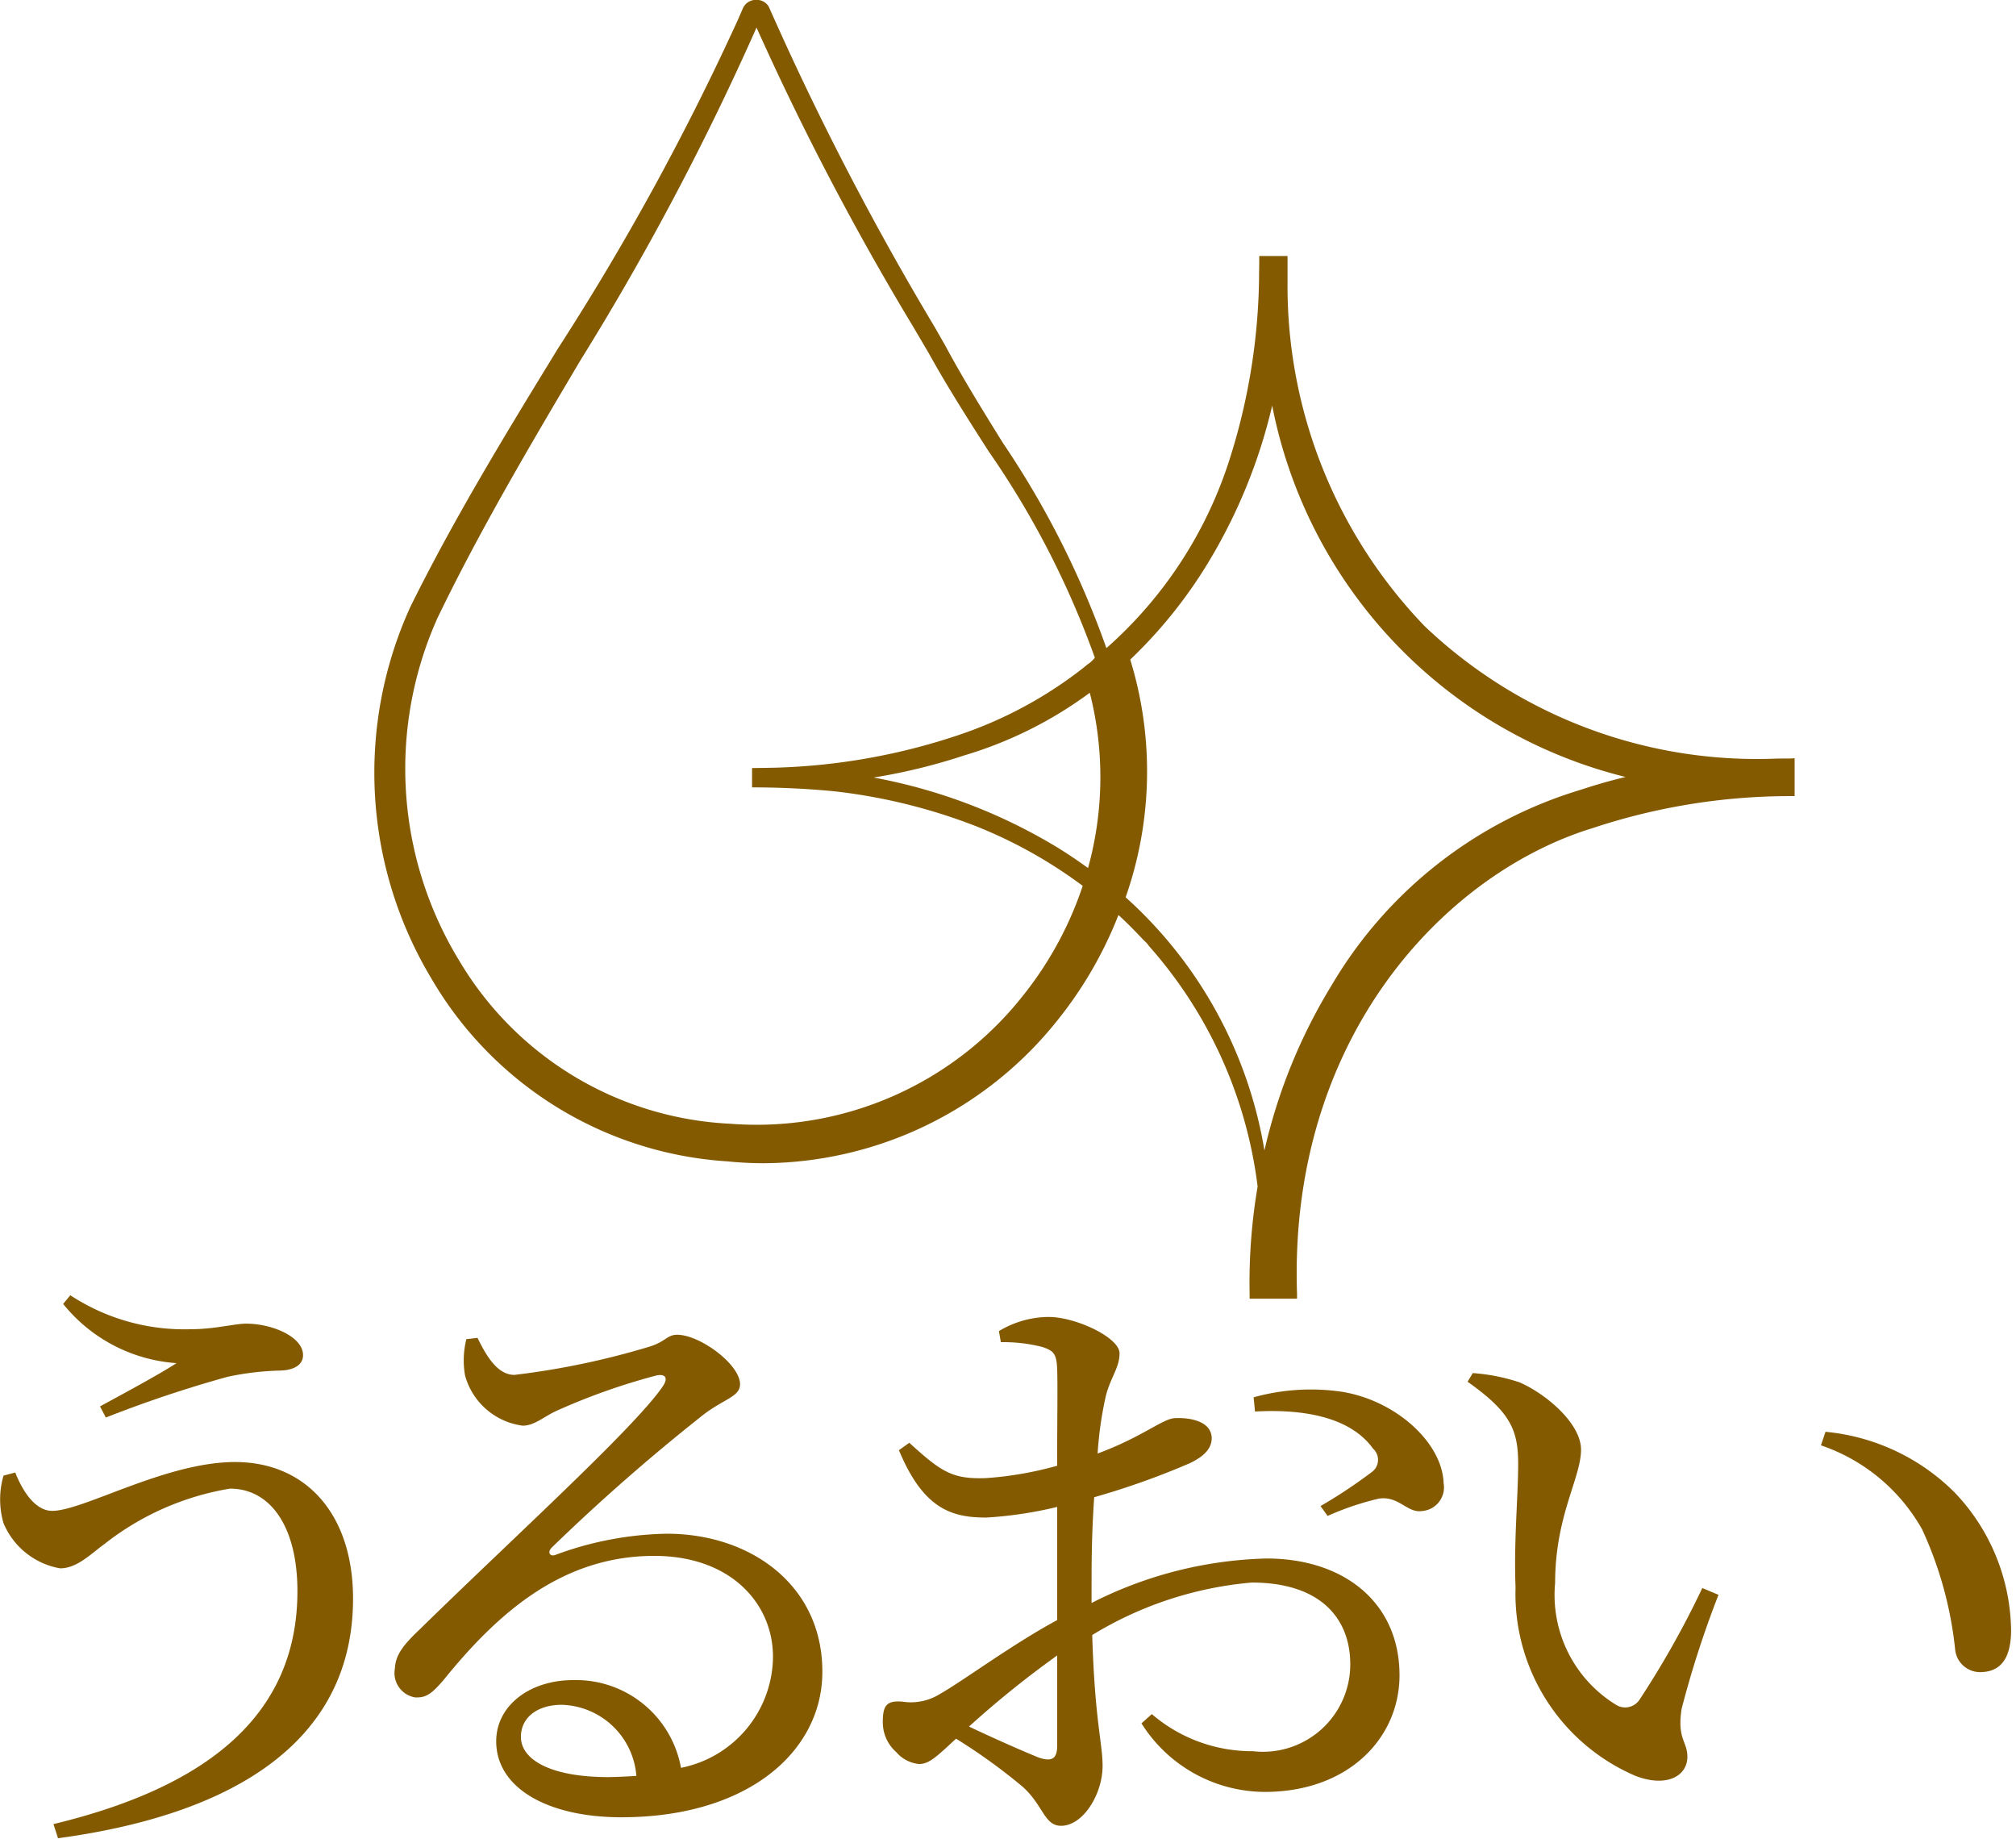
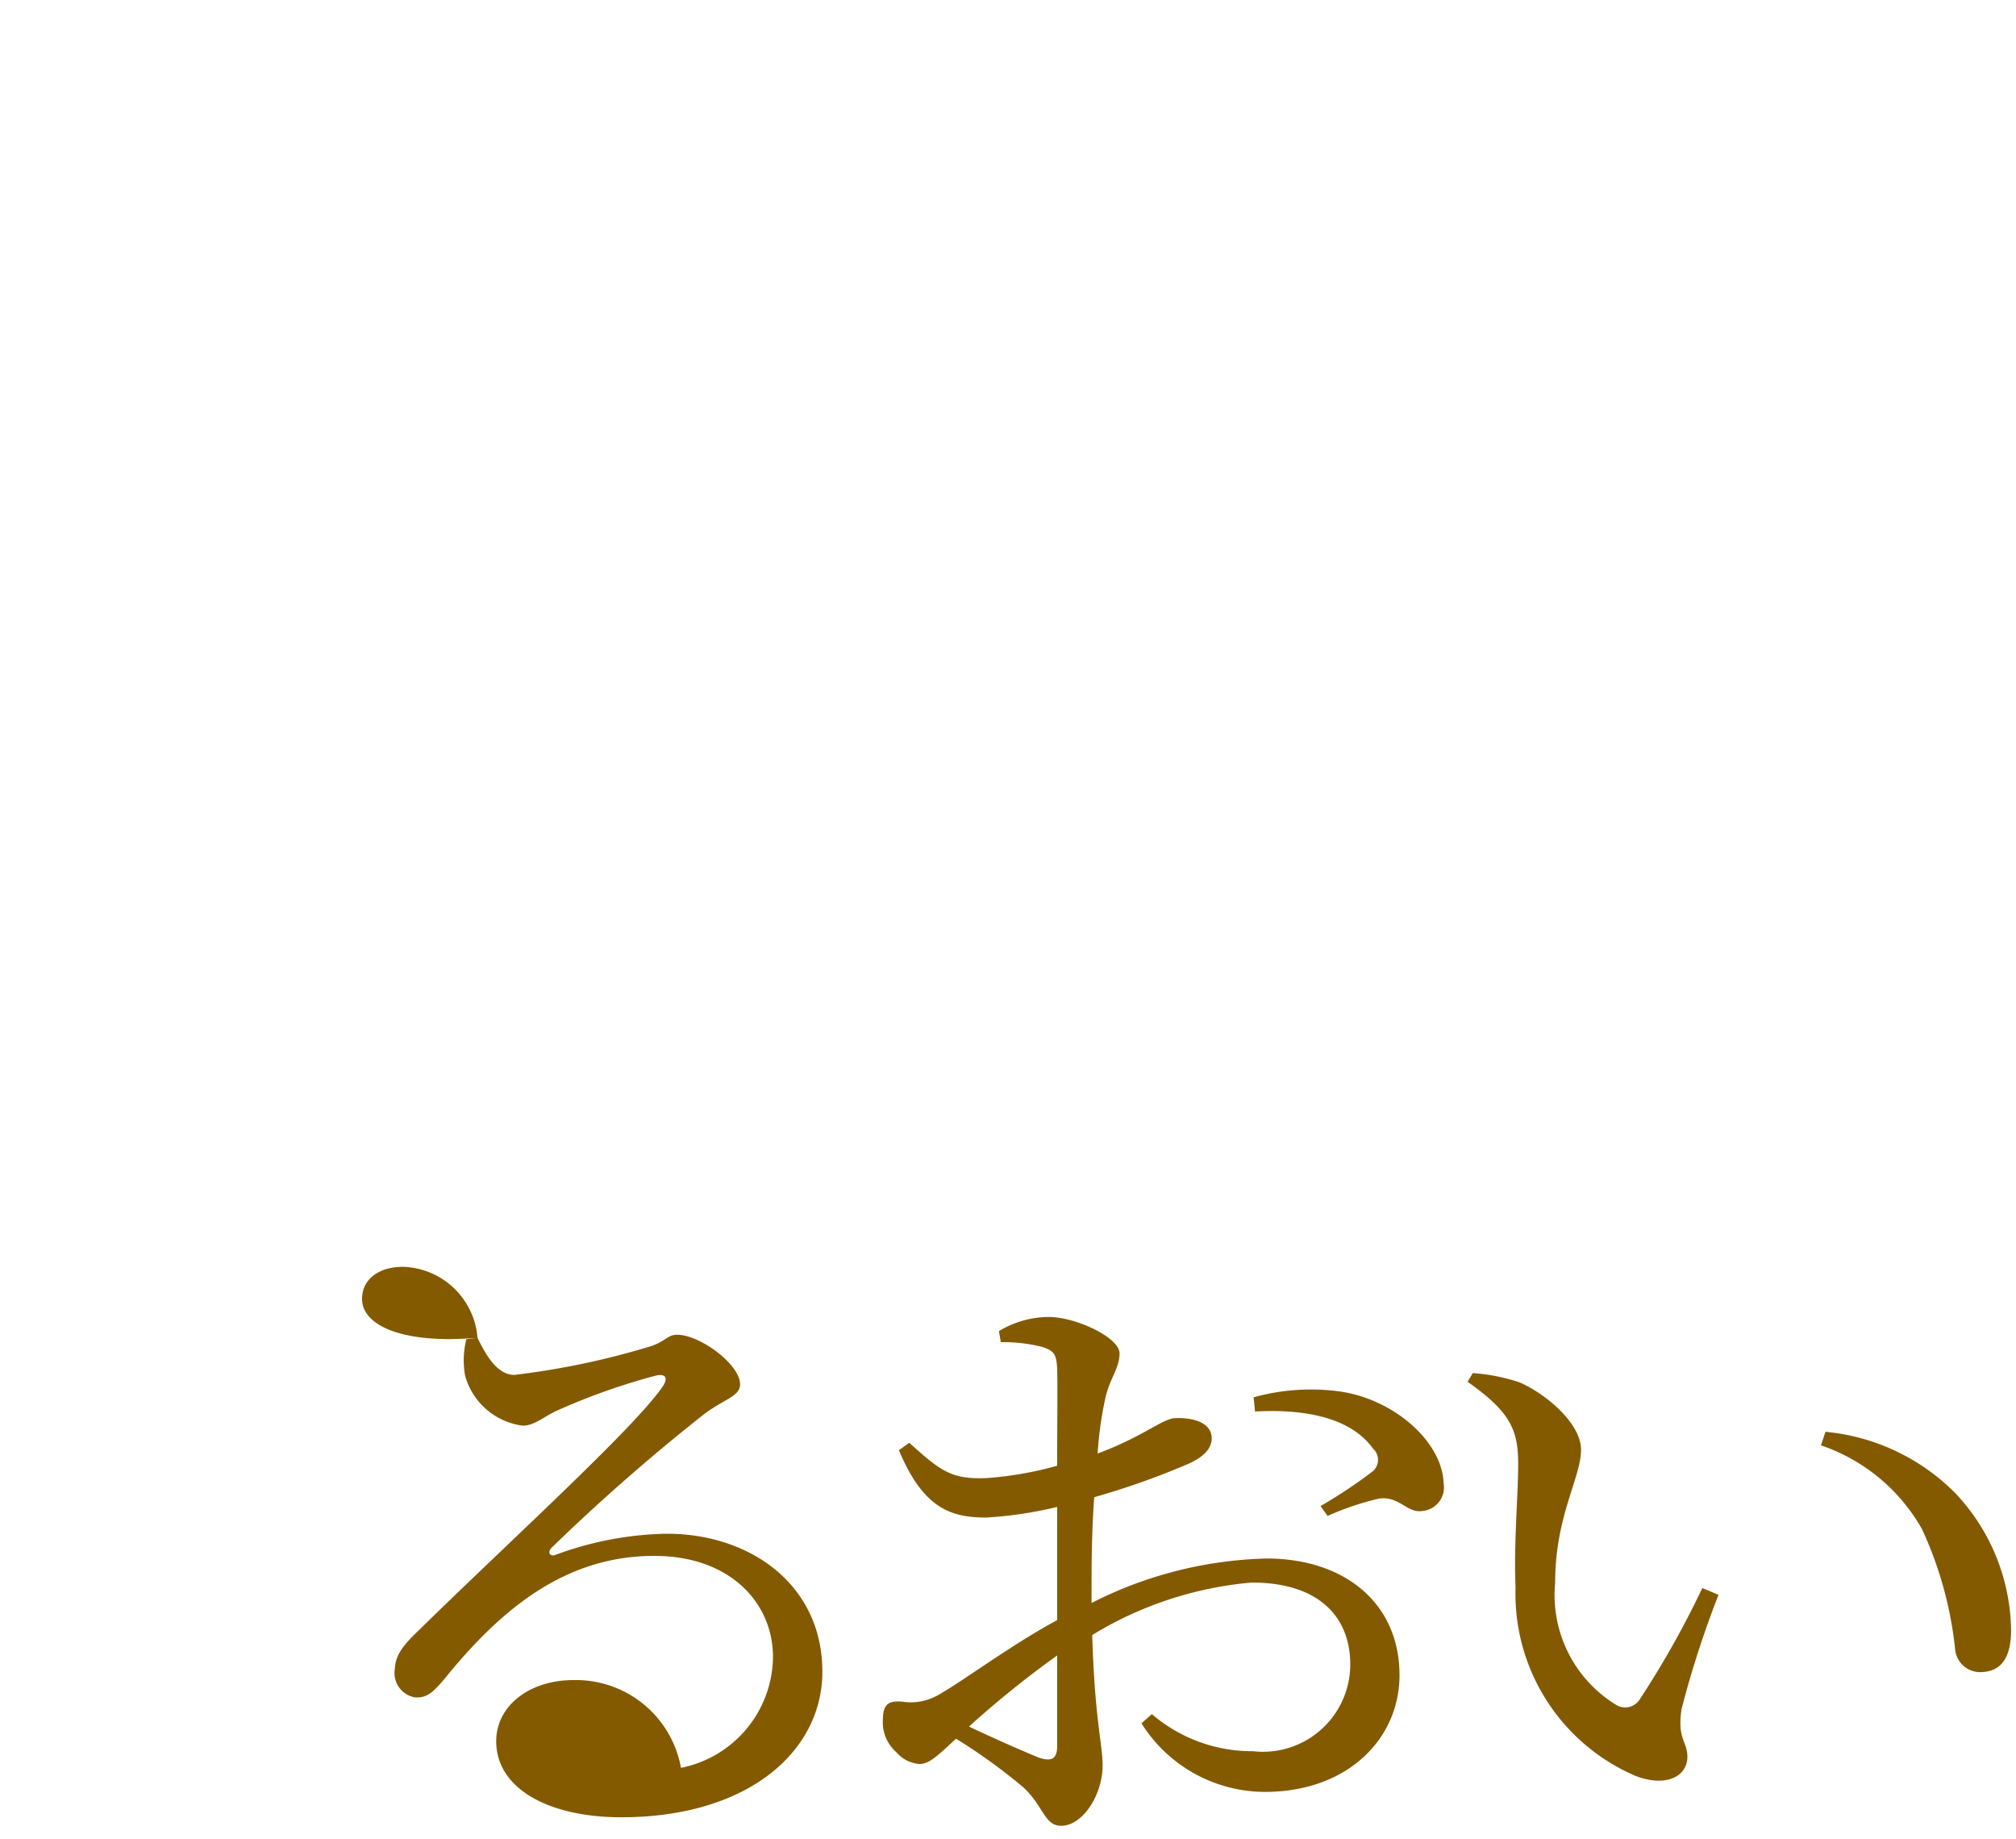
<svg xmlns="http://www.w3.org/2000/svg" width="57.018" height="52.001">
  <defs>
    <clipPath id="a">
      <path data-name="長方形 8952" transform="translate(10054 -18736)" fill="#fff" stroke="#707070" d="M0 0h57.018v52.001H0z" />
    </clipPath>
  </defs>
  <g transform="translate(-10054 18736)" clip-path="url(#a)">
    <g data-name="グループ 6827">
      <g data-name="グループ 6826">
        <g data-name="グループ 6825" fill="#845a00">
-           <path data-name="パス 182093" d="M10054.431-18694.362c.257.647.624 1.084 1.045 1.084.881 0 3.209-1.381 5.171-1.381 2.017 0 3.338 1.486 3.338 3.861 0 3.93-3.191 6.079-8.344 6.777l-.129-.4c4.419-1.065 6.9-3.127 6.9-6.586 0-1.834-.77-2.9-1.907-2.9a7.793 7.793 0 0 0-3.558 1.572c-.385.28-.77.682-1.247.682a2.13 2.13 0 0 1-1.6-1.276 2.4 2.4 0 0 1 0-1.346Zm1.357-4.769.2-.244a5.879 5.879 0 0 0 3.429.96c.642 0 1.229-.157 1.541-.157.733 0 1.613.367 1.613.891 0 .262-.238.437-.7.437a8.034 8.034 0 0 0-1.43.174 34.19 34.19 0 0 0-3.447 1.153l-.165-.315c.77-.42 1.65-.892 2.164-1.223a4.513 4.513 0 0 1-3.208-1.676Z" />
-           <path data-name="パス 182094" d="M10067.505-18698.17c.257.524.568 1.047 1.045 1.047a22.183 22.183 0 0 0 3.777-.786c.495-.14.532-.349.825-.349.642 0 1.779.837 1.779 1.4 0 .367-.5.42-1.119.926a55.716 55.716 0 0 0-4.2 3.685c-.147.14-.055.28.11.209a9.492 9.492 0 0 1 3.136-.594c2.4 0 4.438 1.486 4.4 3.965-.037 2.219-2.128 4.053-5.685 4.053-2.072 0-3.539-.821-3.539-2.149 0-1 .936-1.73 2.182-1.73a3.018 3.018 0 0 1 3.044 2.481 3.232 3.232 0 0 0 2.6-3.04c.055-1.537-1.137-2.953-3.356-2.953-2.6 0-4.42 1.607-5.96 3.511-.33.385-.495.508-.807.49a.7.7 0 0 1-.568-.821c.018-.368.22-.647.7-1.1 2.568-2.517 6.034-5.661 6.859-6.849.2-.279.073-.384-.165-.332a18.106 18.106 0 0 0-2.824 1c-.349.158-.624.419-.954.419a1.952 1.952 0 0 1-1.631-1.415 2.456 2.456 0 0 1 .036-1.031Zm4.493 12.385a2.179 2.179 0 0 0-2.109-2.009c-.679 0-1.156.349-1.156.908 0 .628.808 1.136 2.476 1.136.275-.004.532-.017.789-.034Z" />
+           <path data-name="パス 182094" d="M10067.505-18698.17c.257.524.568 1.047 1.045 1.047a22.183 22.183 0 0 0 3.777-.786c.495-.14.532-.349.825-.349.642 0 1.779.837 1.779 1.4 0 .367-.5.42-1.119.926a55.716 55.716 0 0 0-4.2 3.685c-.147.14-.055.28.11.209a9.492 9.492 0 0 1 3.136-.594c2.4 0 4.438 1.486 4.4 3.965-.037 2.219-2.128 4.053-5.685 4.053-2.072 0-3.539-.821-3.539-2.149 0-1 .936-1.73 2.182-1.73a3.018 3.018 0 0 1 3.044 2.481 3.232 3.232 0 0 0 2.6-3.04c.055-1.537-1.137-2.953-3.356-2.953-2.6 0-4.42 1.607-5.96 3.511-.33.385-.495.508-.807.49a.7.7 0 0 1-.568-.821c.018-.368.22-.647.7-1.1 2.568-2.517 6.034-5.661 6.859-6.849.2-.279.073-.384-.165-.332a18.106 18.106 0 0 0-2.824 1c-.349.158-.624.419-.954.419a1.952 1.952 0 0 1-1.631-1.415 2.456 2.456 0 0 1 .036-1.031Za2.179 2.179 0 0 0-2.109-2.009c-.679 0-1.156.349-1.156.908 0 .628.808 1.136 2.476 1.136.275-.004.532-.017.789-.034Z" />
          <path data-name="パス 182095" d="M10084.872-18690.673a11.49 11.49 0 0 1 4.951-1.258c2.2 0 3.759 1.258 3.759 3.3 0 1.781-1.449 3.3-3.814 3.3a4.136 4.136 0 0 1-3.484-1.939l.293-.261a4.352 4.352 0 0 0 2.861 1.049 2.469 2.469 0 0 0 2.751-2.463c0-1.275-.825-2.306-2.787-2.306a10.35 10.35 0 0 0-4.511 1.484c.073 2.428.293 3.057.293 3.7 0 .8-.55 1.694-1.174 1.694-.477 0-.5-.576-1.082-1.1a16.262 16.262 0 0 0-1.888-1.363c-.532.489-.752.716-1.045.716a.962.962 0 0 1-.642-.332 1.125 1.125 0 0 1-.385-.855c0-.472.11-.611.55-.577a1.554 1.554 0 0 0 1.082-.226c.623-.35 2.036-1.4 3.3-2.079v-3.2a11.47 11.47 0 0 1-2 .3c-.972 0-1.779-.228-2.476-1.905l.294-.21c.916.839 1.229 1.031 2.163 1a9.919 9.919 0 0 0 2.018-.35c0-1.223.018-2.323 0-2.742-.018-.437-.11-.507-.4-.611a4.407 4.407 0 0 0-1.192-.141l-.055-.313a2.752 2.752 0 0 1 1.412-.4c.752 0 2 .576 2 1.03 0 .419-.275.7-.4 1.258a10.312 10.312 0 0 0-.22 1.573c1.284-.473 1.852-1 2.2-1 .293-.016 1.008.035 1.027.56 0 .3-.22.524-.624.716a21.97 21.97 0 0 1-2.7.96c-.055.77-.074 1.555-.074 2.307Zm-.972 1.484a27.759 27.759 0 0 0-2.494 2.01c.66.313 1.448.663 1.962.873.4.14.532.018.532-.332Zm5.556-7.3a6.045 6.045 0 0 1 2.494-.157c1.521.244 2.842 1.433 2.879 2.585a.67.67 0 0 1-.605.787c-.421.07-.66-.437-1.228-.35a8.031 8.031 0 0 0-1.448.489l-.2-.279a14.143 14.143 0 0 0 1.449-.961.426.426 0 0 0 .036-.663c-.678-.944-2.091-1.118-3.338-1.049Z" />
          <path data-name="パス 182096" d="M10096.938-18694.606c0-.961-.22-1.468-1.431-2.323l.147-.245a5.368 5.368 0 0 1 1.32.261c.733.315 1.742 1.154 1.742 1.905 0 .8-.733 1.868-.733 3.772a3.639 3.639 0 0 0 1.724 3.442.485.485 0 0 0 .66-.14 25.974 25.974 0 0 0 1.779-3.162l.458.192a28.224 28.224 0 0 0-1.045 3.232c-.128.857.165.908.165 1.346 0 .559-.605.874-1.467.542a5.6 5.6 0 0 1-3.393-5.329c-.052-1.292.074-2.584.074-3.493Zm8.563-.524.129-.384a5.954 5.954 0 0 1 3.649 1.712 5.744 5.744 0 0 1 1.6 3.895c0 .8-.294 1.189-.881 1.189a.709.709 0 0 1-.7-.629 10.719 10.719 0 0 0-.935-3.407 5.2 5.2 0 0 0-2.859-2.376Z" />
        </g>
      </g>
-       <path data-name="パス 182097" d="M10104.626-18714.552c-.183 0-.368 0-.547.008a13.628 13.628 0 0 1-9.789-3.753 13.867 13.867 0 0 1-3.875-9.676v-.788h-.8v.126c0 .17-.006.326-.005.476a17.571 17.571 0 0 1-.839 5.164 11.949 11.949 0 0 1-3.479 5.322 25.474 25.474 0 0 0-2.93-5.807c-.552-.89-1.123-1.809-1.63-2.753l-.293-.513a82.8 82.8 0 0 1-4.692-9.057.388.388 0 0 0-.35-.2h-.035a.4.4 0 0 0-.352.241s-.068.158-.106.243l-.024.057a73.278 73.278 0 0 1-5.1 9.318c-1.438 2.349-2.926 4.777-4.176 7.309a11.3 11.3 0 0 0 .59 10.492 10.454 10.454 0 0 0 8.375 5.182 10.175 10.175 0 0 0 1.037.053 10.7 10.7 0 0 0 8.284-4.019 11.372 11.372 0 0 0 1.743-3c.191.173.419.4.677.674.019.022.041.041.062.061s.049.047.071.072a.254.254 0 0 1 .03.039c.01.012.019.027.03.039a12.566 12.566 0 0 1 3.066 6.793 16.173 16.173 0 0 0-.226 3.046v.125h1.341v-.134c-.249-7.224 4.166-11.894 8.375-13.177a17.742 17.742 0 0 1 5.572-.9h.126v-1.071Zm-12.964 6.412a15.542 15.542 0 0 0-1.9 4.671 12.328 12.328 0 0 0-3.926-7.159 10.739 10.739 0 0 0 .13-6.721 13.31 13.31 0 0 0 2.179-2.7 15.265 15.265 0 0 0 1.836-4.481 13.48 13.48 0 0 0 9.994 10.5c-.44.106-.869.23-1.277.365a12.274 12.274 0 0 0-7.036 5.525Zm-6.867-9.1c-.036.028-.08.061-.139.112a11.806 11.806 0 0 1-3.6 1.931 17.787 17.787 0 0 1-5.429.91l-.357.005v.547h.105c.254 0 1.182.008 2.22.11a15.941 15.941 0 0 1 4.027.994 13.21 13.21 0 0 1 3 1.68 10.037 10.037 0 0 1-1.659 3.066 9.6 9.6 0 0 1-8.32 3.66 9.432 9.432 0 0 1-7.645-4.595 10.414 10.414 0 0 1-.627-9.7c1.194-2.477 2.638-4.916 4.037-7.278a77.073 77.073 0 0 0 4.989-9.422 78.714 78.714 0 0 0 4.424 8.448l.454.772c.521.94 1.107 1.857 1.675 2.745a24.936 24.936 0 0 1 3.015 5.853.877.877 0 0 1-.17.164Zm-3.553 2.609a11.467 11.467 0 0 0 3.58-1.78 9.654 9.654 0 0 1-.049 4.956c-.3-.217-.586-.409-.871-.584a15.428 15.428 0 0 0-5.193-1.975 16.551 16.551 0 0 0 2.533-.616Z" fill="#845a00" />
    </g>
  </g>
</svg>